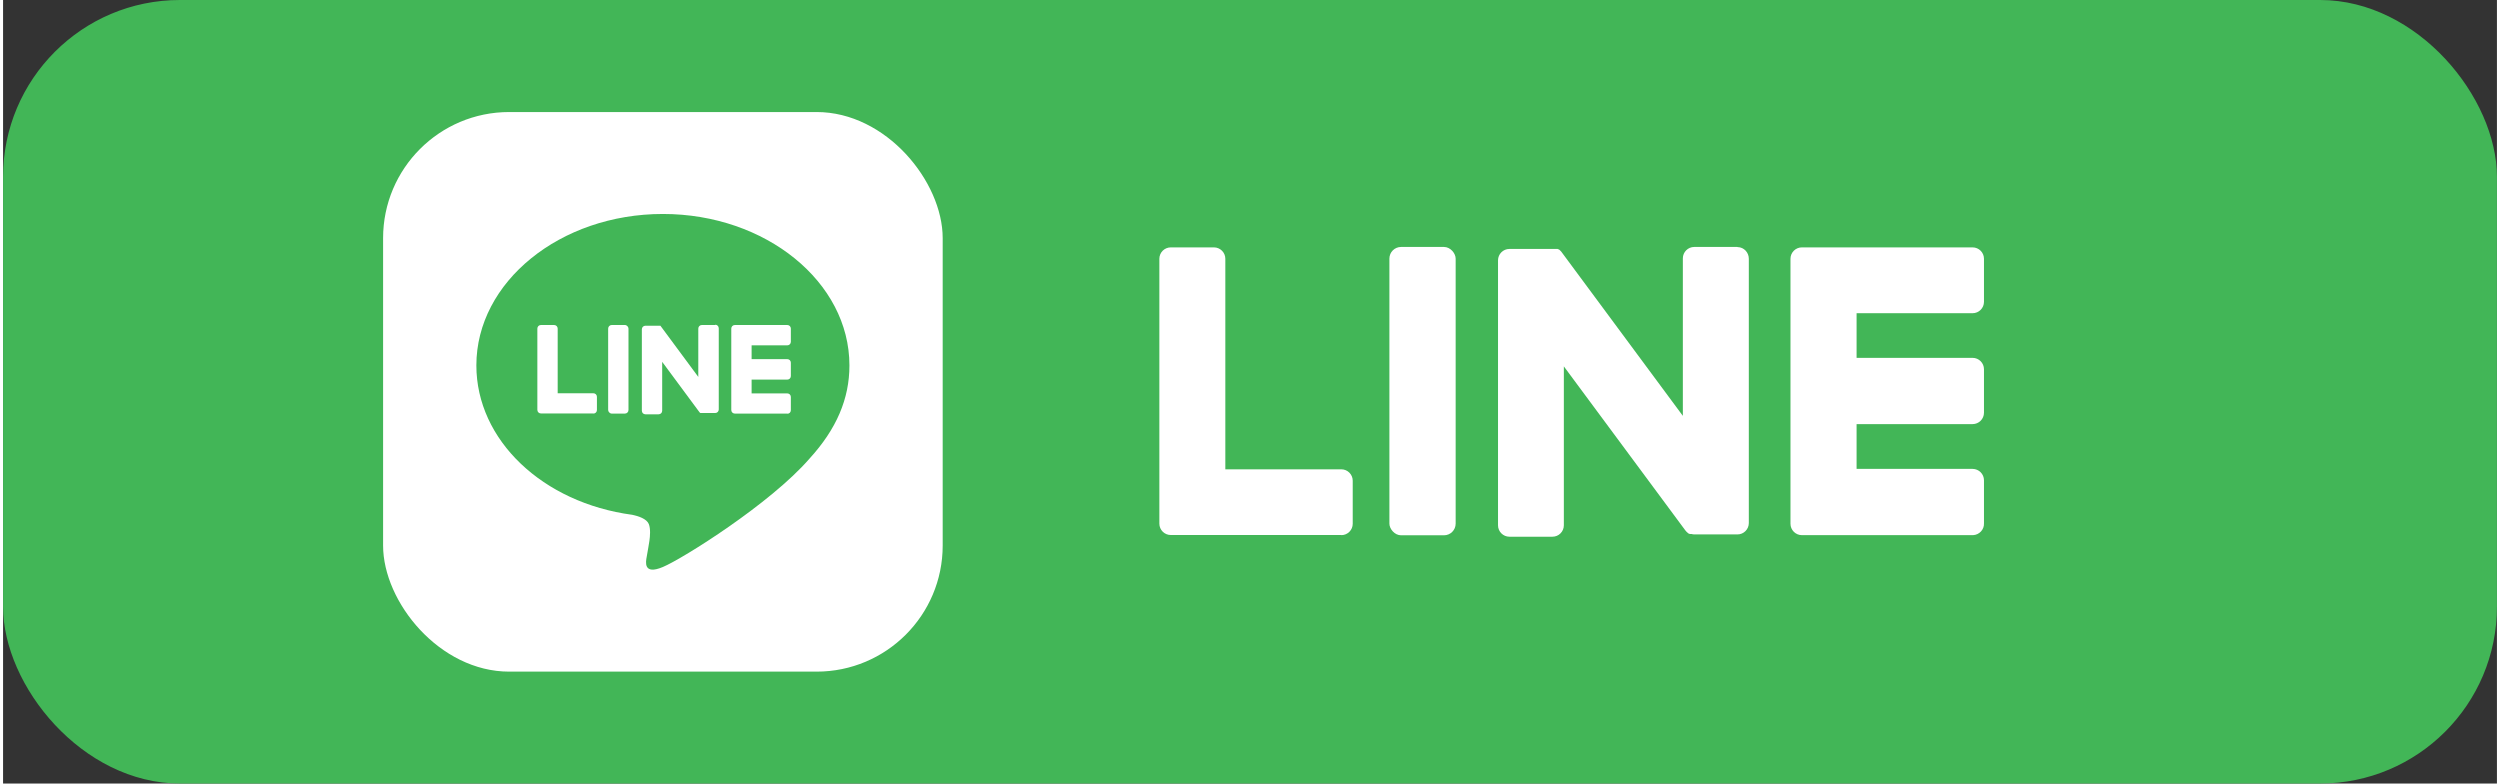
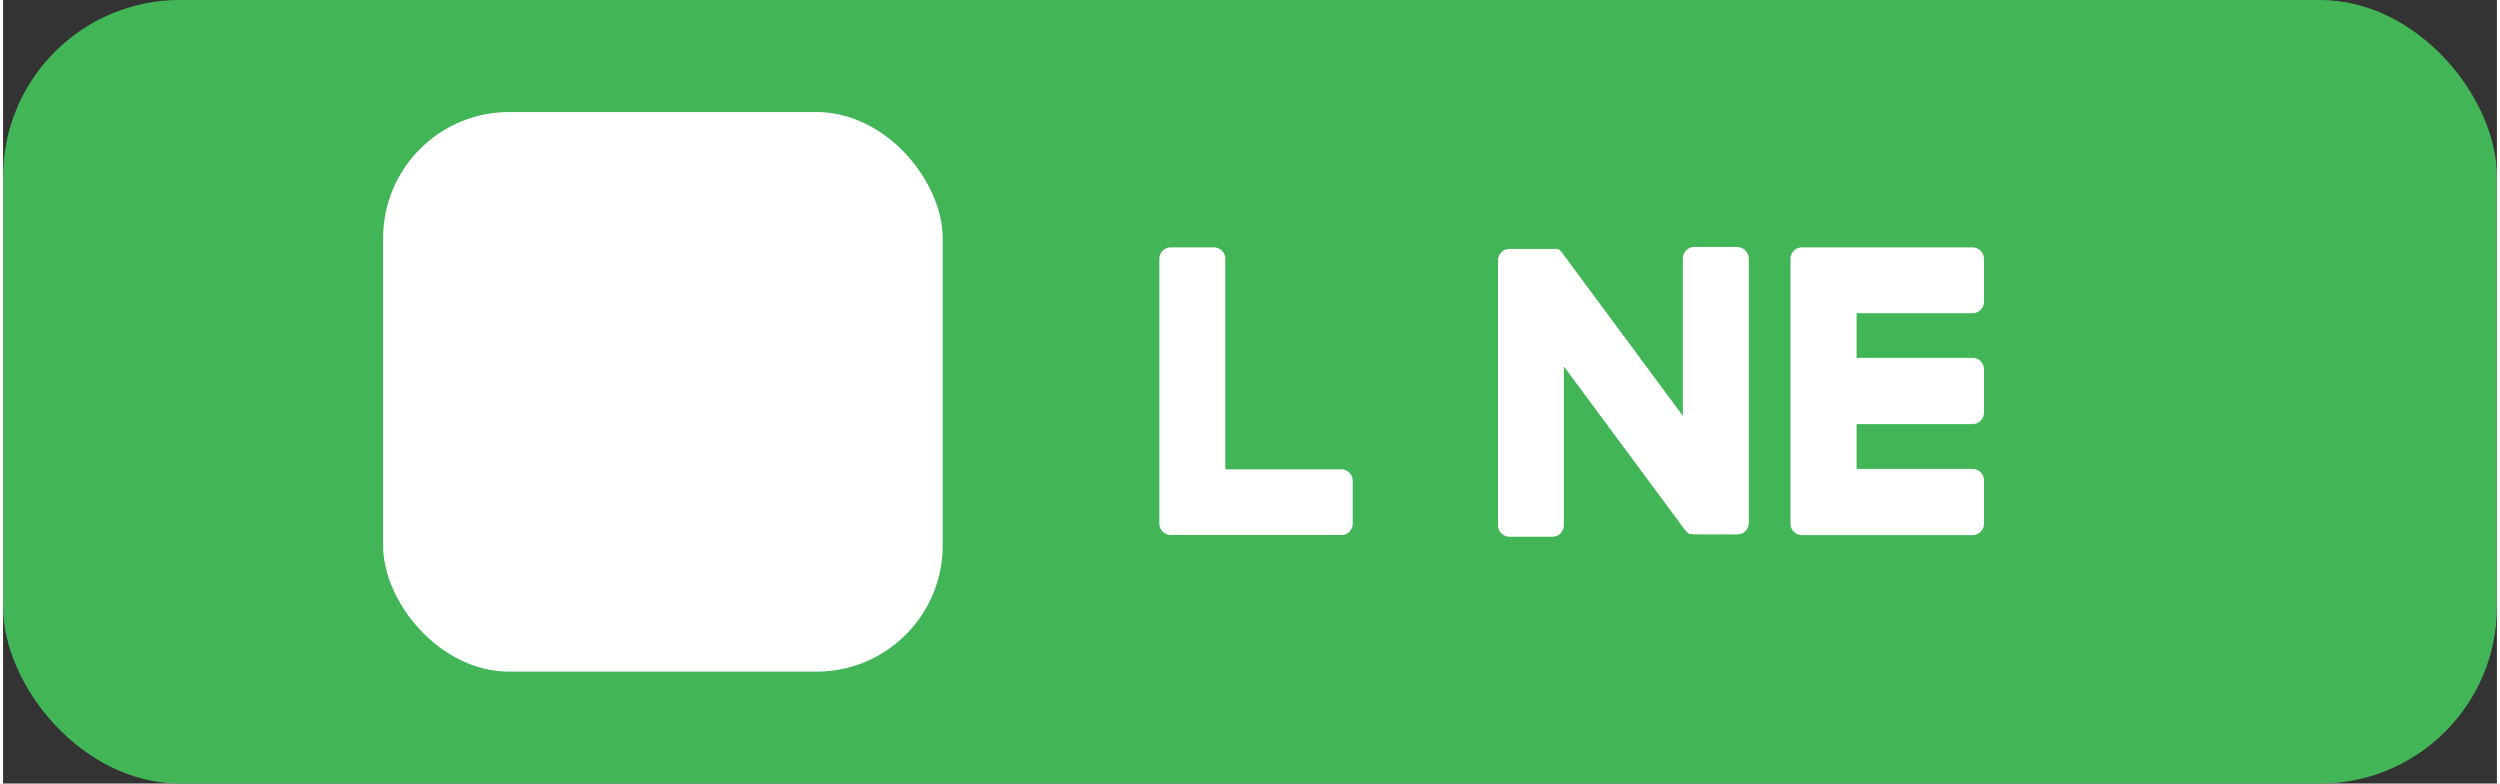
<svg xmlns="http://www.w3.org/2000/svg" id="Layer_1" data-name="Layer 1" width="6.19cm" height="1.94cm" viewBox="0 0 175.41 55.11">
  <rect x="0" y="0" width="175.41" height="55.11" fill="#333333" stroke="none" />
  <defs>
    <style>
      .cls-1 {
        fill: #fff;
      }

      .cls-2 {
        fill: #42b657;
      }
    </style>
  </defs>
  <rect class="cls-2" width="175.41" height="55.11" rx="12.44" ry="12.44" />
  <g>
    <g>
      <rect class="cls-1" x="26.73" y="7.88" width="39.36" height="39.36" rx="8.87" ry="8.87" />
-       <path class="cls-2" d="m59.53,25.7c0-5.87-5.89-10.65-13.12-10.65s-13.12,4.78-13.12,10.65c0,5.26,4.67,9.67,10.97,10.51.43.09,1.01.28,1.16.65.13.33.09.85.04,1.19,0,0-.15.93-.19,1.12-.06.33-.26,1.3,1.14.71s7.56-4.45,10.31-7.62h0c1.9-2.08,2.81-4.21,2.81-6.55Z" />
-       <path class="cls-1" d="m55.16,29.09h-3.69c-.14,0-.25-.11-.25-.25h0v-5.73h0c0-.14.11-.25.25-.25h3.69c.14,0,.25.11.25.25v.93c0,.14-.11.25-.25.25h-2.51v.97h2.51c.14,0,.25.11.25.25v.94c0,.14-.11.25-.25.25h-2.51v.97h2.51c.14,0,.25.11.25.25v.93c0,.14-.1.25-.24.25,0,0,0,0,0,0Z" />
+       <path class="cls-1" d="m55.16,29.09c-.14,0-.25-.11-.25-.25h0v-5.73h0c0-.14.11-.25.25-.25h3.69c.14,0,.25.11.25.25v.93c0,.14-.11.25-.25.25h-2.51v.97h2.51c.14,0,.25.11.25.25v.94c0,.14-.11.25-.25.25h-2.51v.97h2.51c.14,0,.25.11.25.25v.93c0,.14-.1.25-.24.25,0,0,0,0,0,0Z" />
      <path class="cls-1" d="m41.52,29.09c.14,0,.25-.11.25-.25v-.93c0-.14-.11-.25-.25-.25h-2.51v-4.55c0-.14-.11-.25-.25-.25h-.93c-.14,0-.25.11-.25.25v5.72h0c0,.14.11.25.25.25h3.69,0Z" />
      <rect class="cls-1" x="42.56" y="22.86" width="1.43" height="6.23" rx=".25" ry=".25" />
      <path class="cls-1" d="m50.08,22.86h-.93c-.14,0-.25.11-.25.25v3.4l-2.62-3.54s-.01-.02-.02-.03h-.01s-.01-.03-.01-.03h-.02s0,0,0,0h-.01s0,0,0,0h-1.03c-.14,0-.25.11-.25.25v5.73c0,.14.11.25.25.25h.93c.14,0,.25-.11.25-.25v-3.44l2.62,3.54s.04.05.06.06h.01s0,0,0,0h.01s.01,0,.01,0h.03s.04,0,.07,0h.92c.14,0,.25-.11.25-.25v-5.71c0-.14-.11-.25-.24-.25,0,0,0,0,0,0Z" />
    </g>
    <g>
      <path class="cls-1" d="m138.53,37.64h-12.01c-.44,0-.8-.36-.8-.8h0v-18.64h0c0-.44.36-.8.8-.8h12.01c.44,0,.8.36.8.8v3.03c0,.44-.36.8-.8.8h-8.16v3.14h8.16c.44,0,.8.36.8.8v3.06c0,.44-.36.8-.8.8h-8.16v3.15h8.16c.44,0,.8.36.8.8v3.03c.02.44-.33.81-.77.83,0,0-.02,0-.03,0Z" />
      <path class="cls-1" d="m94.13,37.64c.44,0,.8-.36.8-.8v-3.03c0-.44-.36-.8-.8-.8h-8.16v-14.81c0-.44-.36-.8-.8-.8h-3.04c-.44,0-.8.36-.8.8v18.63h0c0,.44.36.8.8.8h12.01-.01Z" />
-       <rect class="cls-1" x="97.51" y="17.37" width="4.66" height="20.28" rx=".82" ry=".82" />
      <path class="cls-1" d="m121.98,17.37h-3.03c-.44,0-.8.36-.8.8v11.08l-8.53-11.52s-.04-.06-.07-.08h0l-.05-.05h0l-.04-.04h-.02l-.04-.03h-.02l-.04-.02h-3.39c-.44,0-.8.36-.8.8v18.64c0,.44.36.8.8.8h3.03c.44,0,.8-.36.8-.8v-11.18l8.54,11.53c.06.08.13.15.21.21h0l.05.03h.02l.04.02h.12c.07.02.14.03.22.03h3.01c.44,0,.8-.36.8-.8v-18.59c0-.44-.34-.81-.78-.82,0,0-.01,0-.02,0Z" />
    </g>
  </g>
</svg>